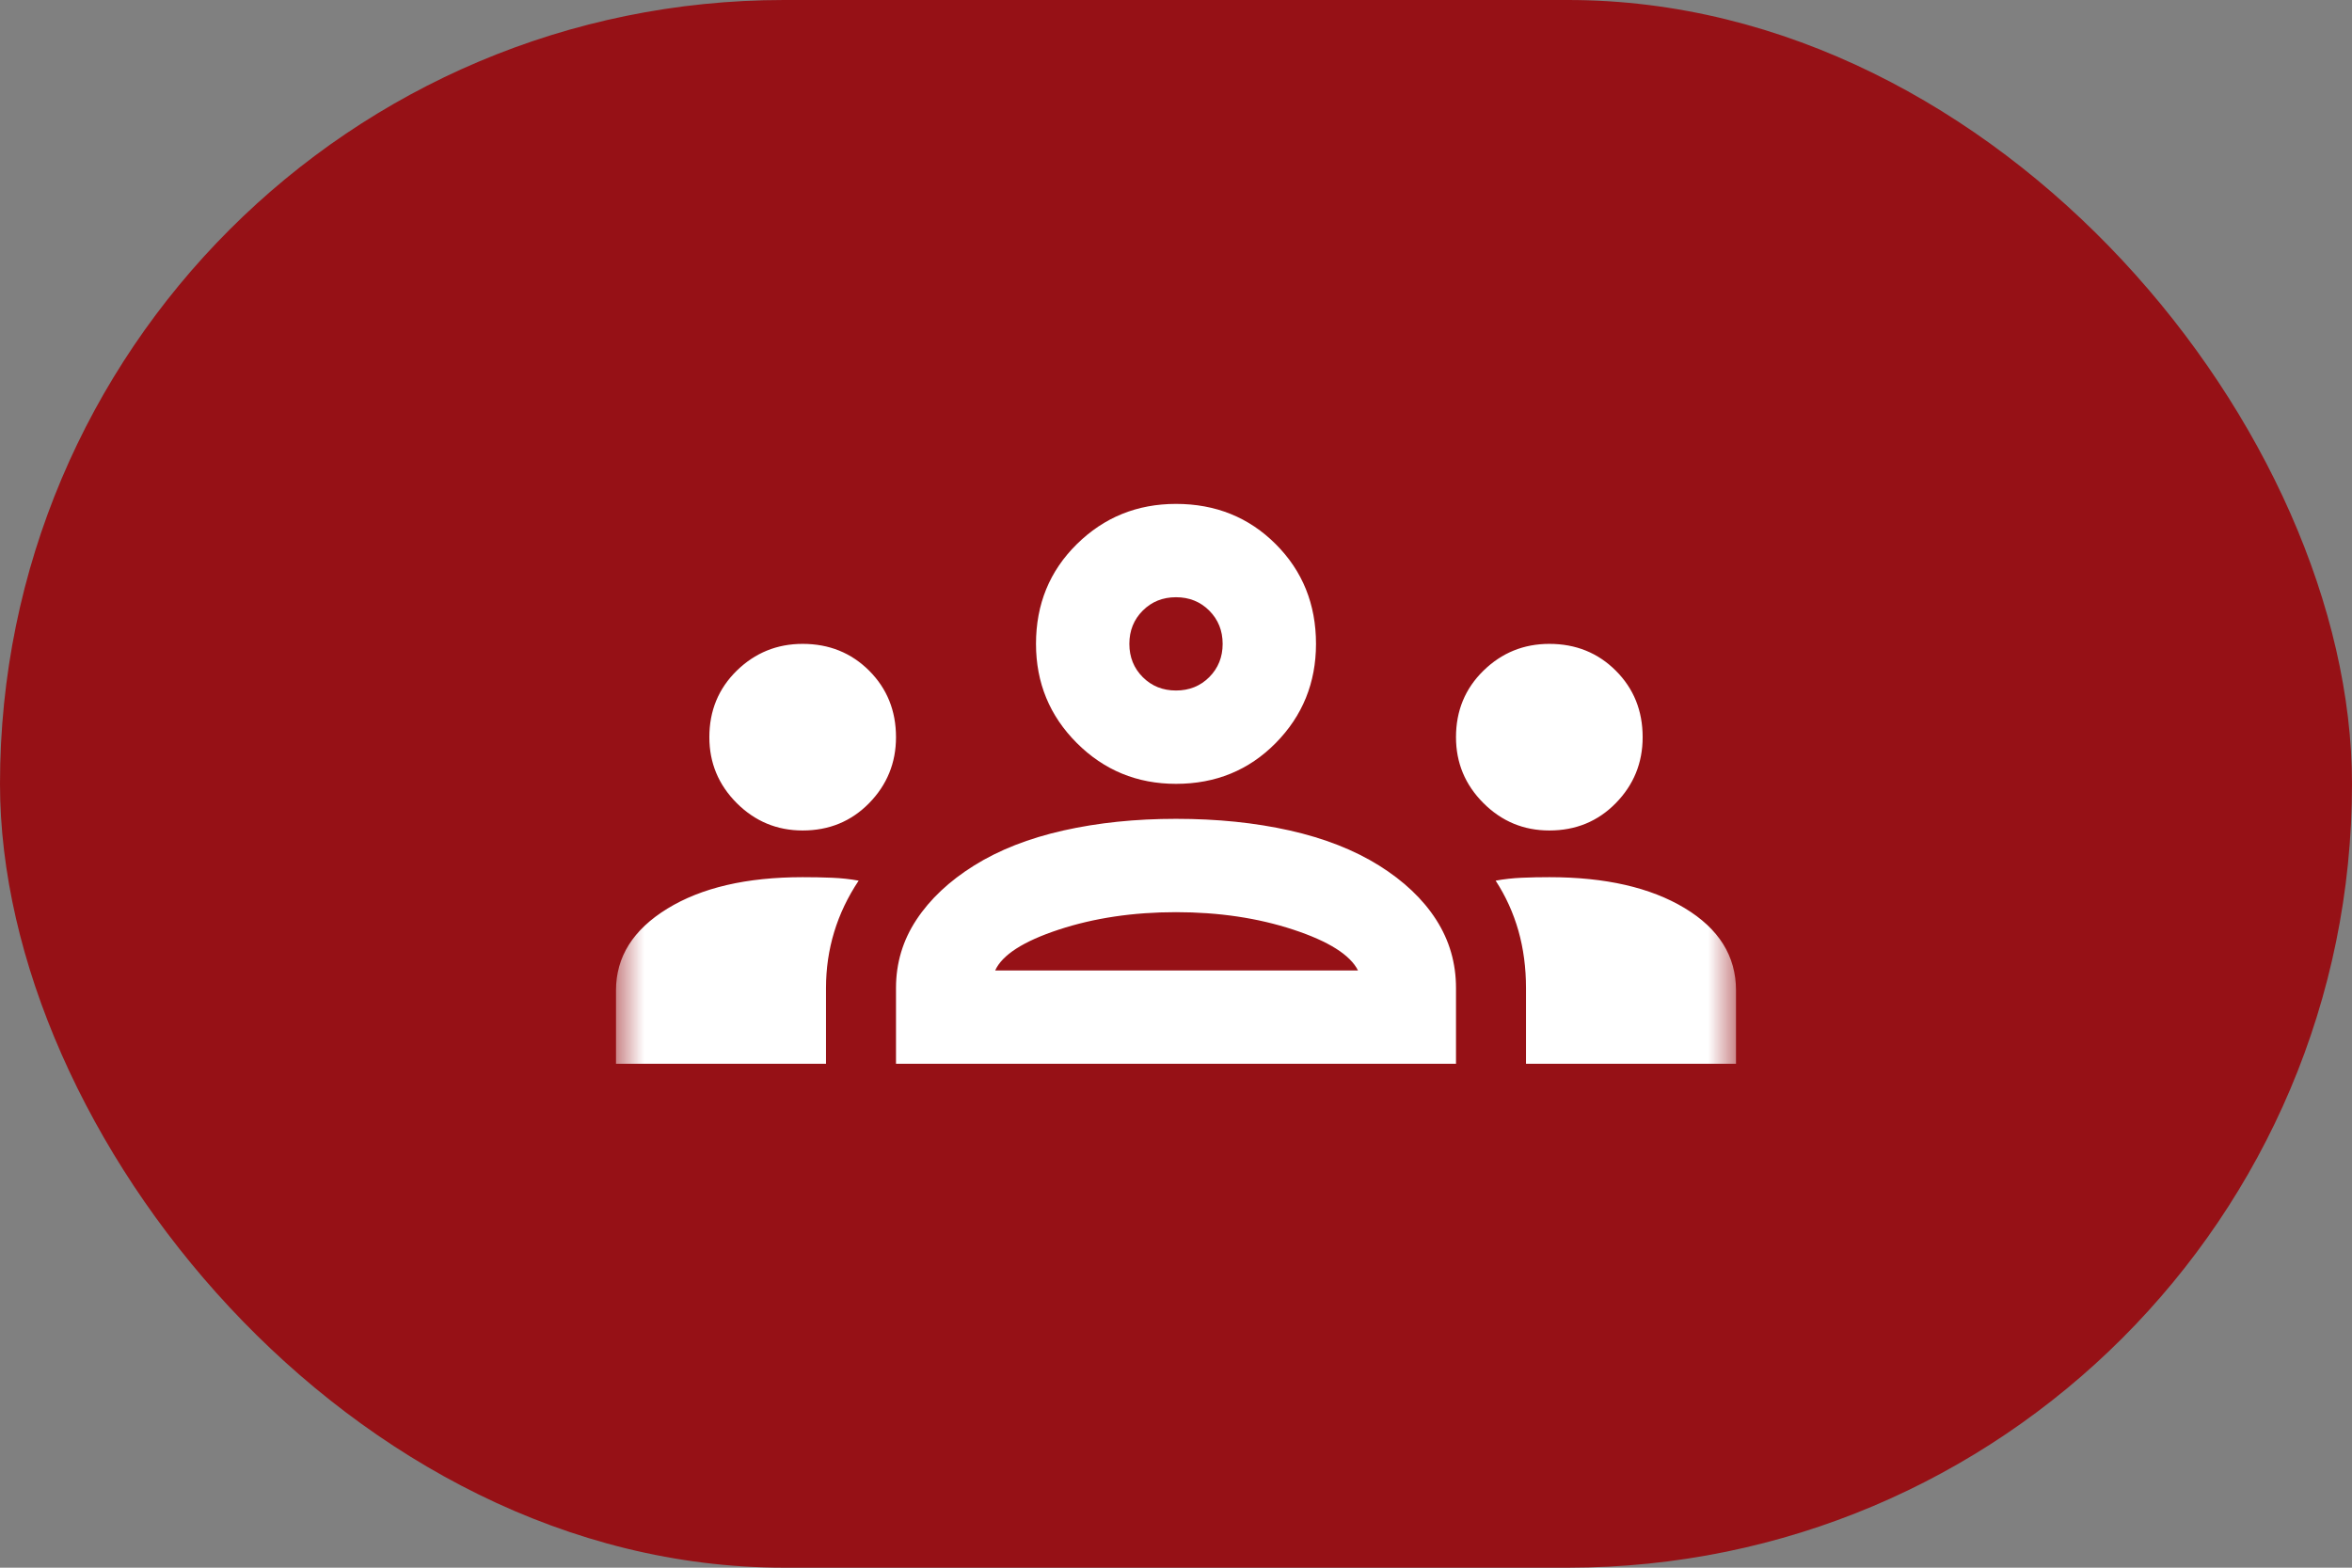
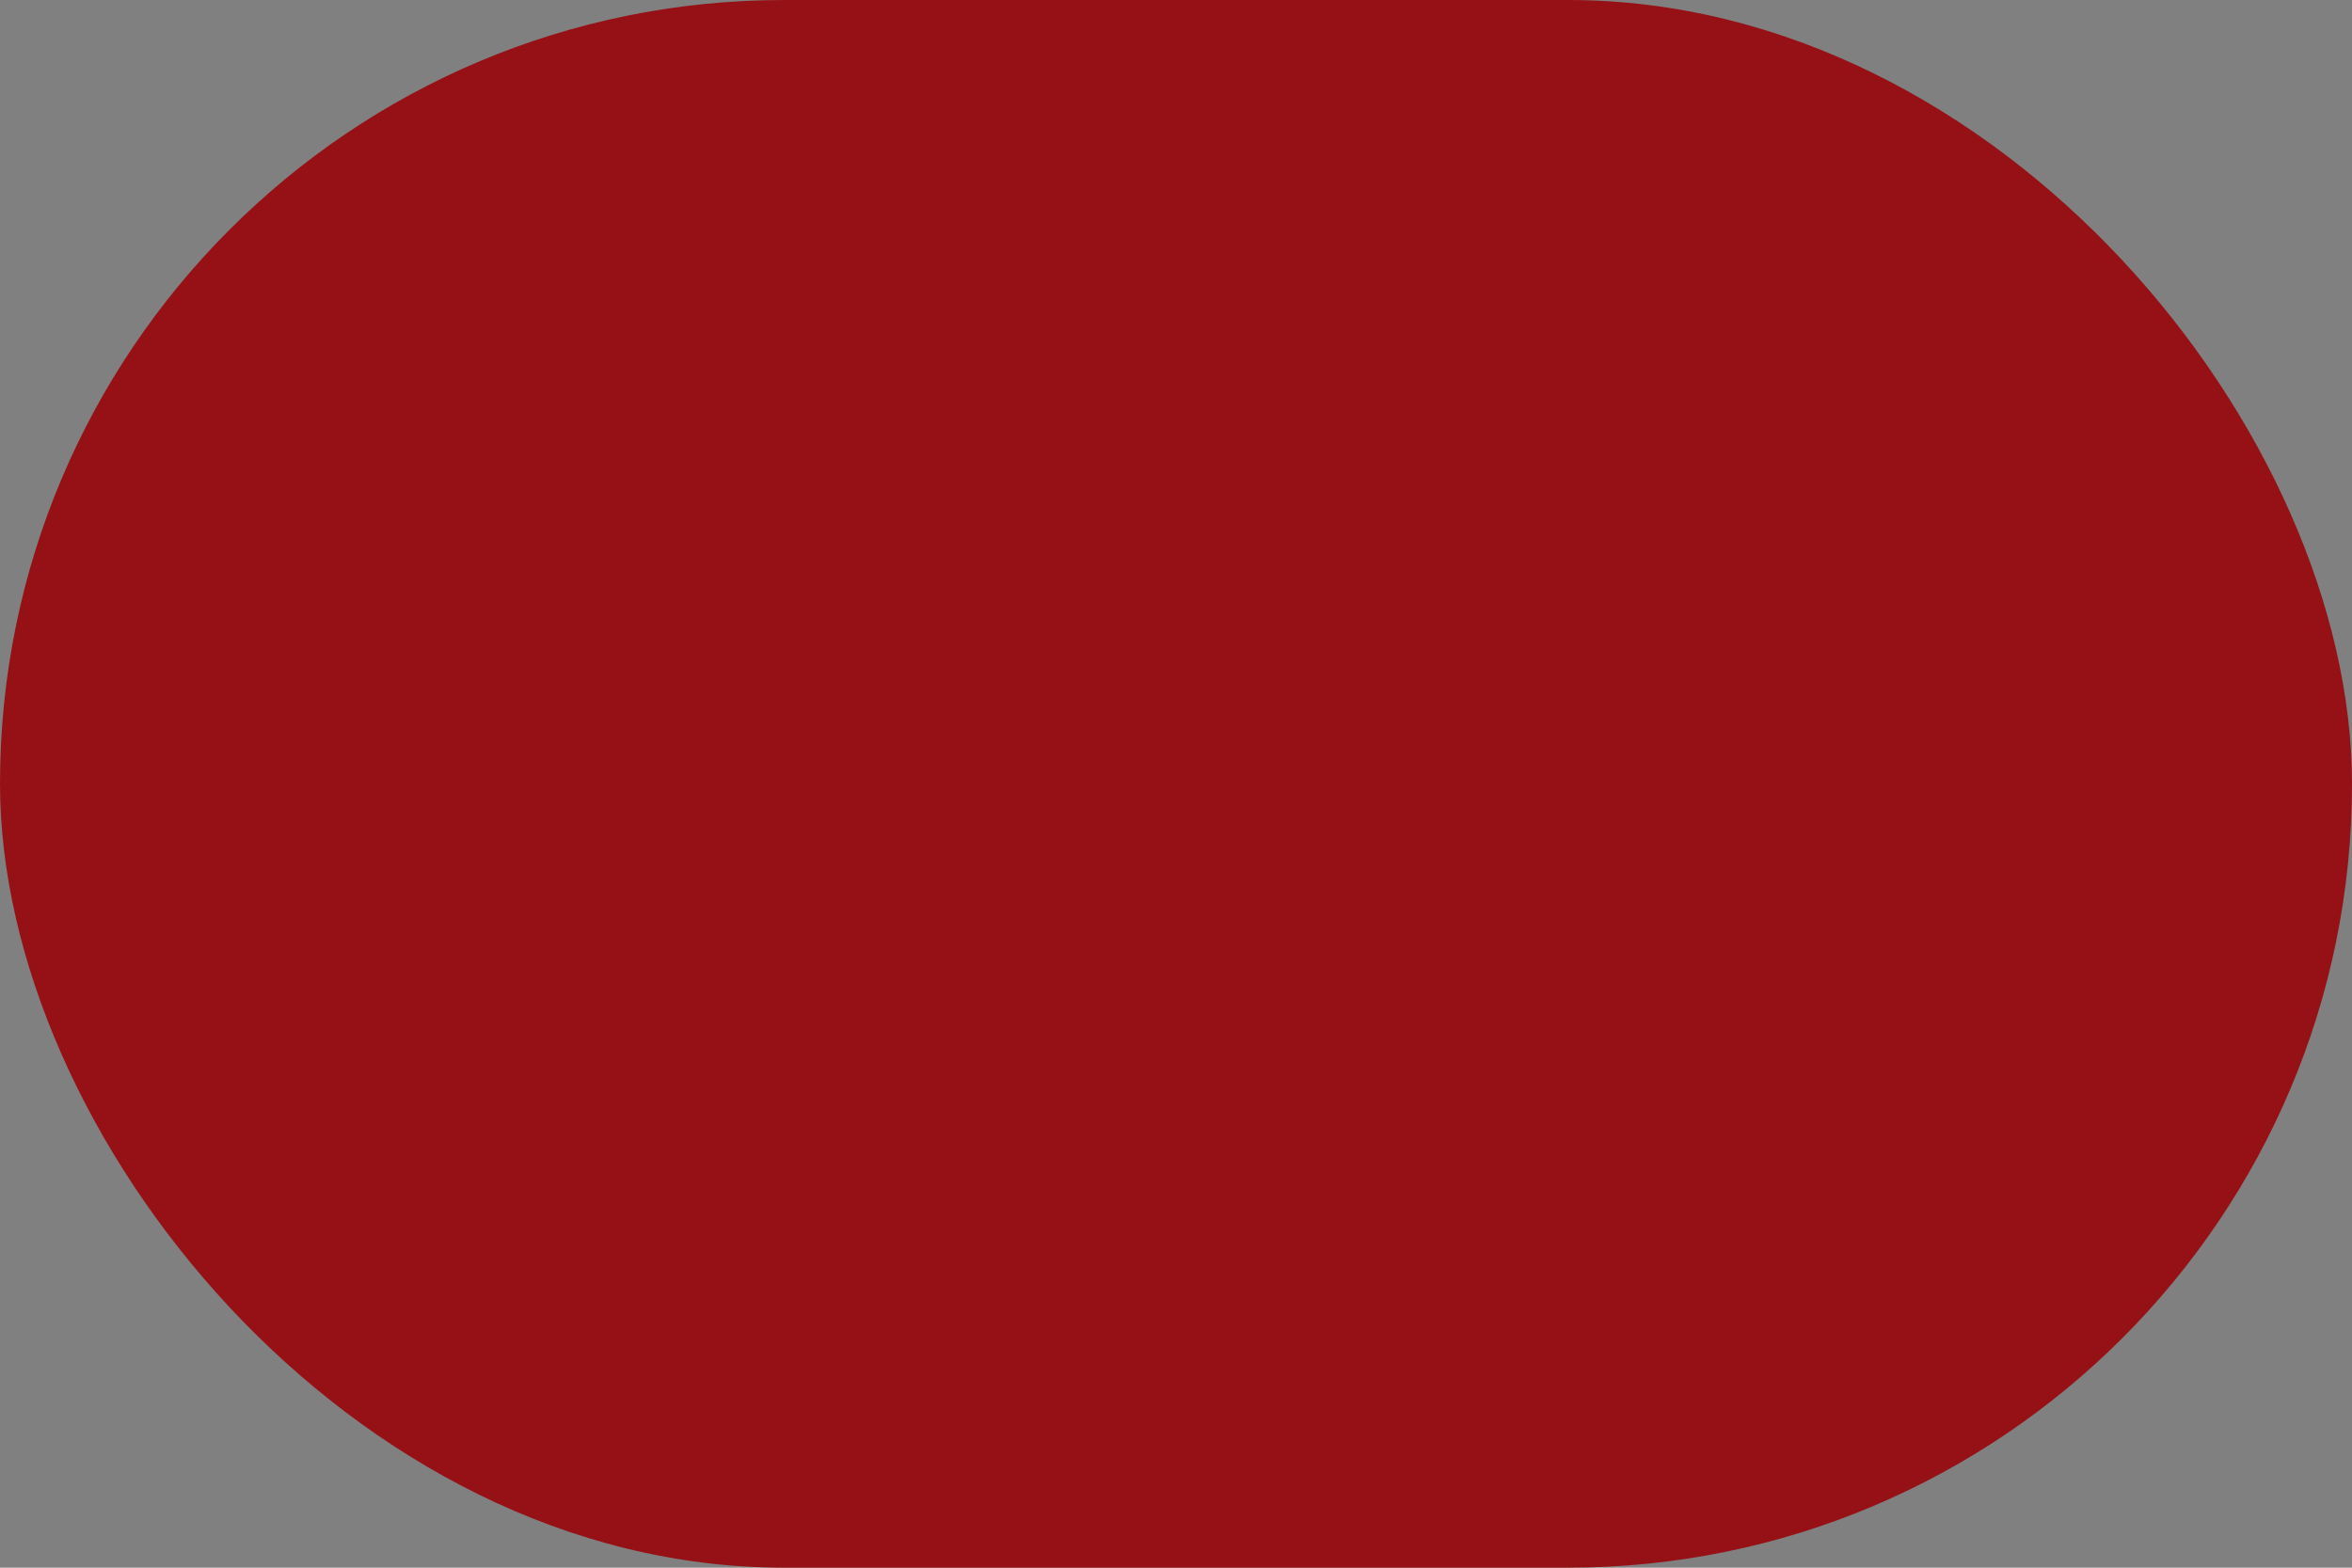
<svg xmlns="http://www.w3.org/2000/svg" width="42" height="28" viewBox="0 0 42 28" fill="none">
  <rect x="0" y="0" width="42" height="28" fill="#808080" stroke="none" />
  <rect width="42" height="28" rx="14" fill="#961116" />
  <mask id="mask0_230_1420" style="mask-type:alpha" maskUnits="userSpaceOnUse" x="11" y="4" width="20" height="20">
-     <rect x="11" y="4" width="20" height="20" fill="#D9D9D9" />
-   </mask>
+     </mask>
  <g mask="url(#mask0_230_1420)">
-     <path d="M11 19V17.688C11 17.09 11.306 16.604 11.917 16.229C12.528 15.854 13.333 15.667 14.333 15.667C14.514 15.667 14.688 15.67 14.854 15.677C15.021 15.684 15.181 15.701 15.333 15.729C15.139 16.021 14.993 16.326 14.896 16.646C14.799 16.965 14.75 17.299 14.75 17.646V19H11ZM16 19V17.646C16 17.201 16.122 16.795 16.365 16.427C16.608 16.059 16.951 15.736 17.396 15.458C17.84 15.181 18.372 14.972 18.99 14.833C19.608 14.694 20.278 14.625 21 14.625C21.736 14.625 22.413 14.694 23.031 14.833C23.649 14.972 24.181 15.181 24.625 15.458C25.069 15.736 25.41 16.059 25.646 16.427C25.882 16.795 26 17.201 26 17.646V19H16ZM27.25 19V17.646C27.25 17.285 27.205 16.944 27.115 16.625C27.024 16.306 26.889 16.007 26.708 15.729C26.861 15.701 27.017 15.684 27.177 15.677C27.337 15.67 27.5 15.667 27.667 15.667C28.667 15.667 29.472 15.851 30.083 16.219C30.694 16.587 31 17.076 31 17.688V19H27.25ZM17.771 17.333H24.25C24.111 17.056 23.726 16.812 23.094 16.604C22.462 16.396 21.764 16.292 21 16.292C20.236 16.292 19.538 16.396 18.906 16.604C18.274 16.812 17.896 17.056 17.771 17.333ZM14.333 14.833C13.875 14.833 13.483 14.67 13.156 14.344C12.83 14.017 12.667 13.625 12.667 13.167C12.667 12.694 12.83 12.299 13.156 11.979C13.483 11.66 13.875 11.5 14.333 11.5C14.806 11.5 15.201 11.66 15.521 11.979C15.84 12.299 16 12.694 16 13.167C16 13.625 15.84 14.017 15.521 14.344C15.201 14.67 14.806 14.833 14.333 14.833ZM27.667 14.833C27.208 14.833 26.816 14.67 26.49 14.344C26.163 14.017 26 13.625 26 13.167C26 12.694 26.163 12.299 26.49 11.979C26.816 11.66 27.208 11.5 27.667 11.5C28.139 11.5 28.535 11.66 28.854 11.979C29.174 12.299 29.333 12.694 29.333 13.167C29.333 13.625 29.174 14.017 28.854 14.344C28.535 14.67 28.139 14.833 27.667 14.833ZM21 14C20.306 14 19.715 13.757 19.229 13.271C18.743 12.785 18.5 12.194 18.5 11.5C18.5 10.792 18.743 10.198 19.229 9.719C19.715 9.24 20.306 9 21 9C21.708 9 22.302 9.24 22.781 9.719C23.26 10.198 23.5 10.792 23.5 11.5C23.5 12.194 23.26 12.785 22.781 13.271C22.302 13.757 21.708 14 21 14ZM21 12.333C21.236 12.333 21.434 12.254 21.594 12.094C21.753 11.934 21.833 11.736 21.833 11.5C21.833 11.264 21.753 11.066 21.594 10.906C21.434 10.746 21.236 10.667 21 10.667C20.764 10.667 20.566 10.746 20.406 10.906C20.247 11.066 20.167 11.264 20.167 11.5C20.167 11.736 20.247 11.934 20.406 12.094C20.566 12.254 20.764 12.333 21 12.333Z" fill="white" />
-   </g>
+     </g>
</svg>